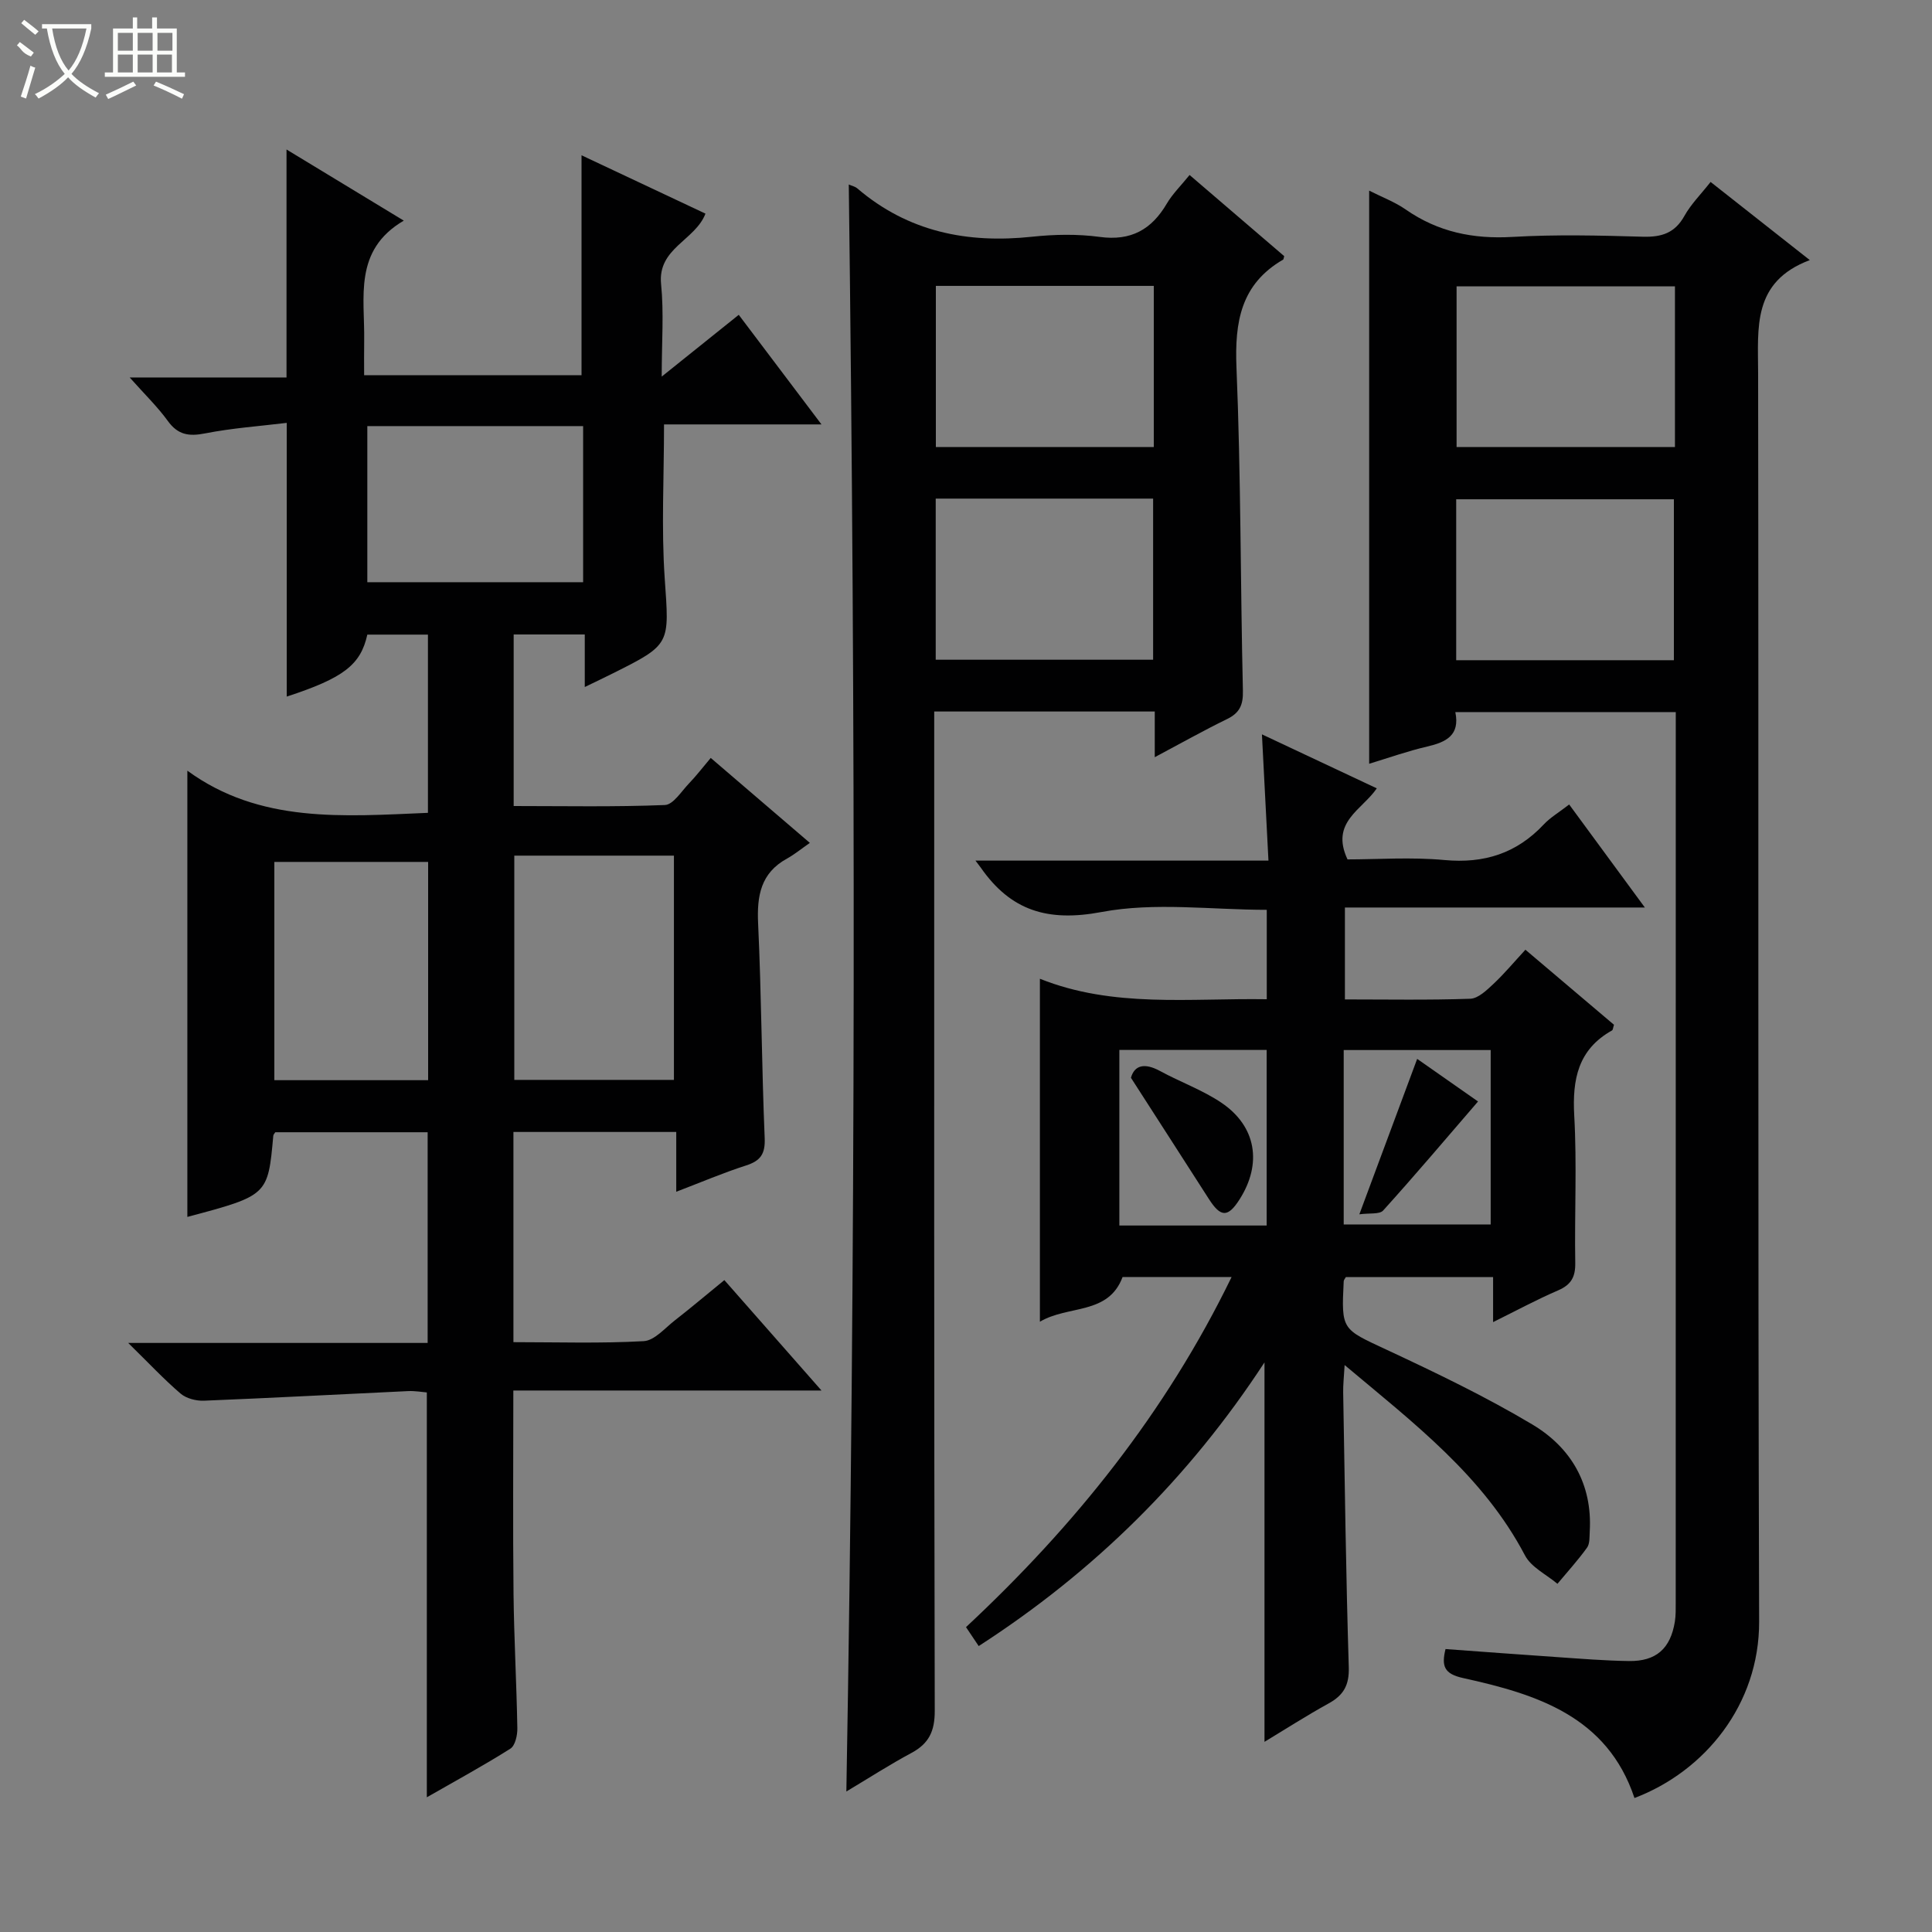
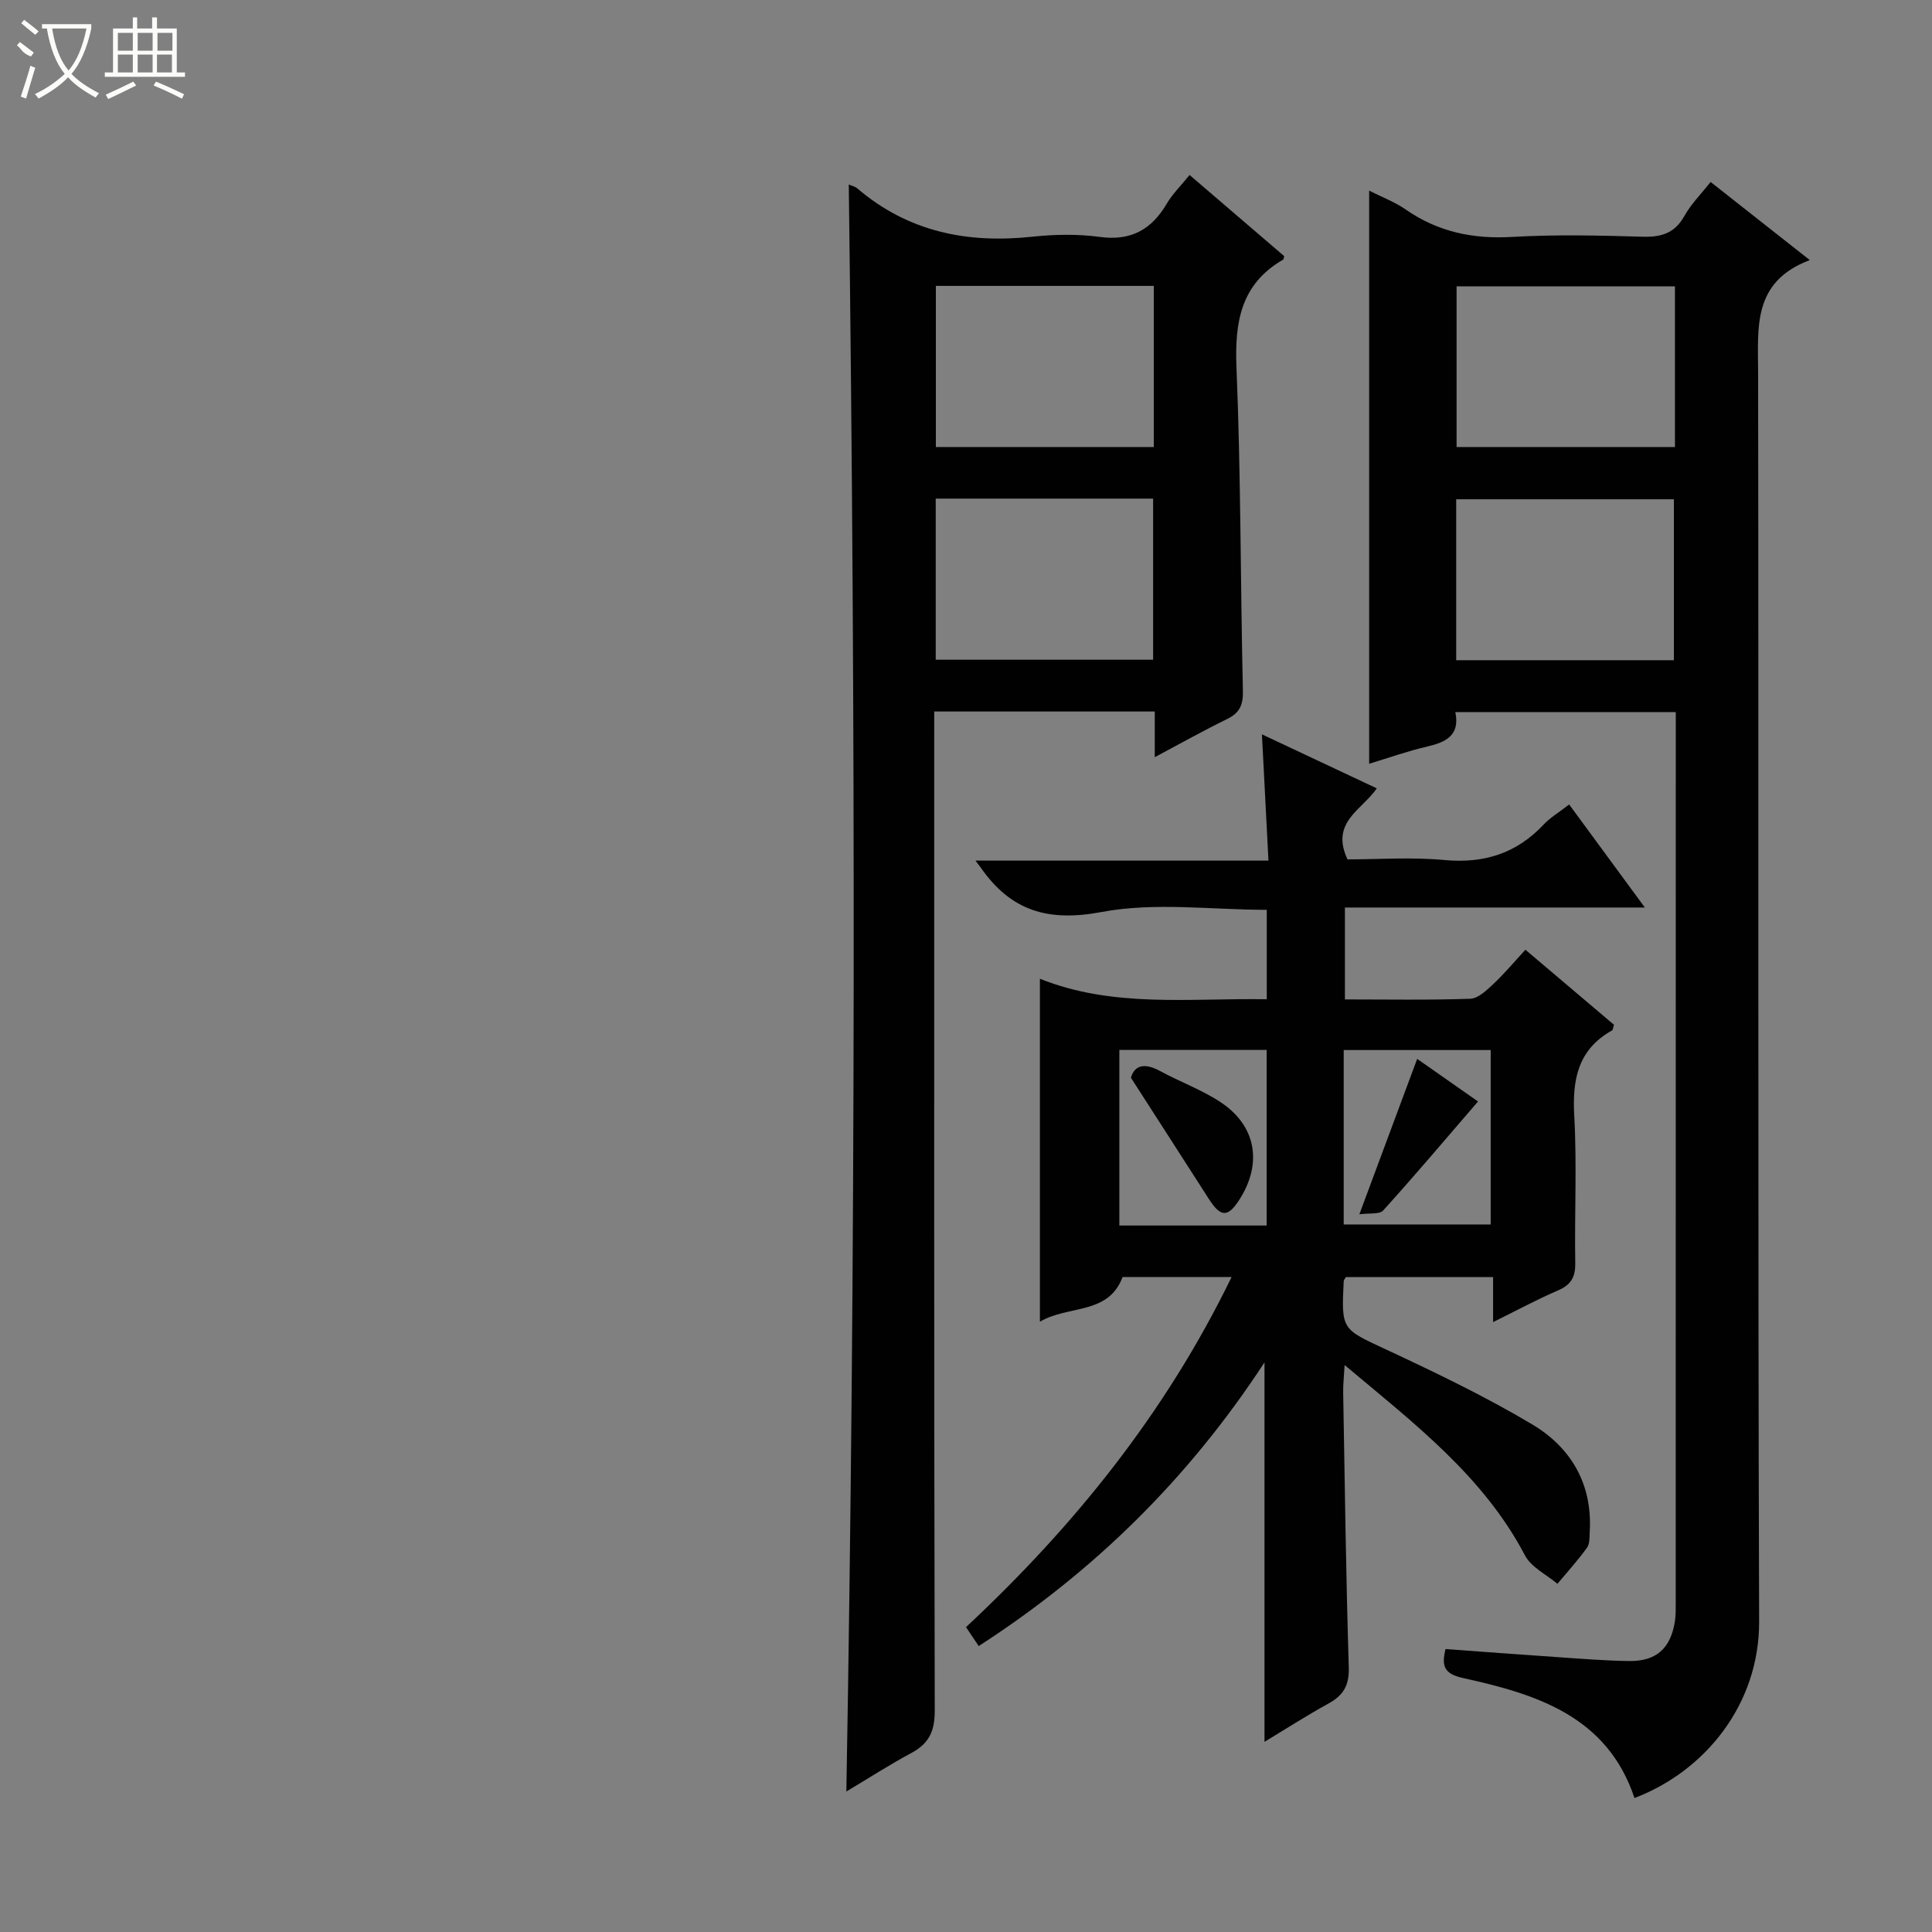
<svg xmlns="http://www.w3.org/2000/svg" enable-background="new 0 0 400 400" viewBox="0 0 400 400">
  <rect x="0" y="0" width="400" height="400" fill="#808080" stroke="none" />
  <g fill="#010102">
-     <path d="m137 77.97c5.76-4.62 10.64-8.54 15.95-12.79 5.62 7.44 11.07 14.66 17.13 22.69-11.47 0-22 0-32.6 0 0 10.98-.57 21.46.14 31.85.94 13.68 1.38 13.65-10.81 19.73-1.74.87-3.5 1.71-5.74 2.79 0-3.96 0-7.24 0-10.88-4.99 0-9.71 0-14.72 0v35.52c10.47 0 20.9.21 31.31-.21 1.73-.07 3.42-2.84 5-4.48 1.48-1.54 2.79-3.25 4.49-5.27 6.65 5.7 13.03 11.17 20.52 17.59-1.78 1.24-3.18 2.39-4.73 3.25-5.44 2.99-6.25 7.69-5.98 13.44.69 14.8.74 29.62 1.36 44.42.14 3.32-.87 4.72-3.89 5.69-4.7 1.51-9.26 3.46-14.42 5.43 0-4.46 0-8.24 0-12.38-11.39 0-22.43 0-33.71 0v43.52c9.11 0 18.06.29 26.97-.21 2.23-.12 4.39-2.7 6.46-4.31 3.28-2.55 6.45-5.24 10.24-8.33 6.52 7.41 12.93 14.7 20.11 22.86-21.87 0-42.7 0-63.8 0 0 14.41-.11 28.19.04 41.97.1 9.32.63 18.62.79 27.94.03 1.44-.44 3.61-1.44 4.24-5.57 3.52-11.37 6.67-17.3 10.07 0-28.13 0-55.7 0-83.82-1-.08-2.43-.34-3.83-.28-14.11.66-28.21 1.42-42.32 1.99-1.61.06-3.65-.46-4.83-1.47-3.48-2.98-6.62-6.35-10.85-10.49h62c0-14.69 0-28.94 0-43.62-10.35 0-20.91 0-31.54 0-.1.17-.39.44-.42.74-1.11 12.34-1.1 12.34-17.79 16.79 0-30.44 0-60.92 0-92.39 15 10.96 32.29 9.46 49.81 8.73 0-12.32 0-24.4 0-36.9-4.12 0-8.33 0-12.55 0-1.38 6.26-4.91 8.98-16.68 12.83 0-18.54 0-37.05 0-56.67-5.6.68-11.32 1.08-16.91 2.18-3.35.66-5.62.32-7.71-2.57-2.12-2.93-4.76-5.48-7.9-9.01h32.47c0-15.99 0-31.35 0-47.2 8.07 4.9 16.07 9.75 24.28 14.73-10.49 6.14-8.05 15.93-8.2 24.9-.04 2.29-.01 4.58-.01 7.1h45.01c0-15.13 0-30.15 0-45.53 8.52 4.01 17.04 8.02 25.66 12.08-2.13 5.56-9.94 7.13-9.19 14.59.6 5.94.13 11.98.13 19.15zm-30.52 99.18v46.43h33.05c0-15.7 0-31.04 0-46.43-11.19 0-21.97 0-33.05 0zm-30.43-88.93v32.32h44.68c0-10.97 0-21.53 0-32.32-15 0-29.73 0-44.68 0zm12.59 90.23c-10.69 0-21.09 0-31.84 0v45.19h31.84c0-15.17 0-30.04 0-45.19z" />
    <path d="m261.8 360.63c0-26.03 0-51.89 0-78.56-15.64 23.94-35.28 43.31-59.17 58.73-.92-1.37-1.72-2.56-2.63-3.92 22.47-20.97 41.34-44.4 54.99-72.49-7.77 0-15.12 0-22.57 0-2.95 7.92-11.26 5.77-17.12 9.26 0-23.93 0-47.12 0-71.01 15.18 6.08 30.97 3.99 46.97 4.24 0-6.3 0-12.22 0-18.51-11.46 0-23.17-1.62-34.19.45-11.19 2.11-18.83-.28-25.04-9.21-.19-.27-.4-.53-1.08-1.43h60.66c-.47-9.02-.9-17.39-1.35-26.14 7.94 3.73 15.72 7.39 23.78 11.18-3.03 4.46-9.69 6.99-6.06 14.71 6.22 0 13.2-.51 20.06.13 8.22.76 14.94-1.37 20.57-7.37 1.35-1.44 3.12-2.47 5.26-4.13 5.09 6.92 10.12 13.76 15.67 21.33-21.24 0-41.48 0-62.1 0v19.03c8.74 0 17.36.16 25.96-.14 1.64-.06 3.41-1.78 4.79-3.07 2.28-2.14 4.3-4.57 6.62-7.08 6.55 5.55 12.48 10.58 18.34 15.54-.2.59-.21 1.06-.41 1.17-7.03 3.94-8.24 10.11-7.82 17.64.57 10.13.04 20.32.21 30.48.05 2.91-.84 4.53-3.55 5.7-4.39 1.89-8.61 4.17-13.46 6.57 0-3.42 0-6.17 0-9.33-10.4 0-20.44 0-30.48 0-.17.32-.44.59-.45.88-.51 10.15-.37 9.85 8.93 14.19 10.22 4.77 20.45 9.68 30.12 15.45 8 4.77 12.46 12.33 11.89 22.13-.07 1.15.04 2.55-.57 3.39-1.88 2.61-4.06 5-6.12 7.47-2.29-1.93-5.43-3.42-6.72-5.88-8.63-16.43-22.9-27.29-37.34-39.41-.14 2.51-.33 4.08-.3 5.65.33 18.97.58 37.94 1.16 56.91.11 3.7-1.06 5.78-4.14 7.48-4.62 2.55-9.06 5.4-13.31 7.97zm16.4-107.12h30.43c0-12.32 0-24.21 0-36.11-10.32 0-20.33 0-30.43 0zm-46.45.22h30.5c0-12.26 0-24.32 0-36.35-10.37 0-20.42 0-30.5 0z" />
    <path d="m283.47 158.13c0-39.84 0-79.04 0-118.66 2.63 1.33 5.3 2.33 7.56 3.9 6.71 4.67 13.99 6.16 22.12 5.68 8.97-.52 17.99-.3 26.98-.04 3.88.11 6.63-.75 8.61-4.31 1.35-2.42 3.4-4.46 5.42-7.03 6.69 5.27 13.14 10.35 20.54 16.18-11.96 4.5-10.71 14-10.7 23.45.13 86.14-.07 172.28.21 258.43.05 17.17-11.24 31.01-25.81 36.53-5.64-16.93-20.26-21.49-35.45-24.83-3.96-.87-4.54-2.46-3.67-6.01 7.64.55 15.34 1.14 23.04 1.66 4.97.34 9.95.75 14.92.82 5.65.08 8.61-2.57 9.52-8.14.21-1.3.18-2.66.18-3.99.01-60.15.01-120.3.01-180.45 0-1.16 0-2.32 0-3.89-15.22 0-30.24 0-45.64 0 1 4.82-1.92 6.22-5.8 7.13-4.03.93-7.93 2.32-12.04 3.57zm63.31-98.85c-15.32 0-30.2 0-45.21 0v33.27h45.21c0-11.17 0-21.96 0-33.27zm-.22 77.41c0-11.38 0-22.41 0-33.32-15.27 0-30.15 0-45.07 0v33.32z" />
    <path d="m175.73 38.2c.6.27 1.3.41 1.77.81 10.52 8.99 22.76 11.44 36.21 10 4.61-.49 9.39-.58 13.97.04 6.47.88 10.74-1.51 13.91-6.92 1.16-1.97 2.86-3.63 4.7-5.9 6.7 5.75 13.19 11.32 19.59 16.8-.13.44-.12.66-.21.71-8.77 5.08-10.06 12.9-9.67 22.37.92 22.28.81 44.6 1.33 66.9.07 2.95-.67 4.59-3.29 5.87-4.87 2.37-9.6 5.04-14.96 7.89 0-3.58 0-6.36 0-9.46-15.22 0-30.13 0-45.66 0v6.44c0 66.81-.05 133.63.11 200.44.01 4.24-1.2 6.79-4.83 8.74-4.48 2.4-8.77 5.17-13.47 7.98 1.95-111.15 1.92-221.8.5-332.71zm63.15 20.99c-15.26 0-30.04 0-45.12 0v33.36h45.12c0-11.21 0-22.01 0-33.36zm-45.15 44.04v33.36h45.01c0-11.28 0-22.21 0-33.36-15.04 0-29.82 0-45.01 0z" />
    <path d="m281.44 251.41c4.21-11.32 8.01-21.52 11.97-32.18 4.39 3.07 8.66 6.06 12.6 8.82-6.61 7.67-13 15.22-19.63 22.56-.75.85-2.83.51-4.94.8z" />
    <path d="m234.15 223.14c.73-2.6 2.8-3.15 6.02-1.4 4.2 2.29 8.81 3.93 12.74 6.59 7.22 4.89 8.43 12.61 3.73 19.99-2.41 3.79-3.91 3.74-6.36-.09-5.16-8.06-10.35-16.09-16.13-25.09z" />
  </g>
  <path d="m6.4 11.7c-2-.8-1.9-1.6-2.9-2.3l.6-.7c.9.7 1.9 1.4 2.9 2.2zm-2.1 8.3c.7-2.1 1.4-4.2 2-6.4.2.1.6.3 1 .4-.7 2.3-1.3 4.4-1.9 6.4zm3-12.8c-1.1-.9-2.1-1.7-2.9-2.4l.6-.7c1 .8 2 1.5 3 2.4zm1.4-1.3v-.9h10.2v.9c-.9 4.2-2.3 7.3-4.1 9.4 1.3 1.4 3.2 2.7 5.7 4-.2.2-.4.5-.7.9-2.5-1.4-4.4-2.7-5.7-4.2-1.4 1.5-3.5 3-6.1 4.4 0 0 0 0-.1-.1-.3-.4-.5-.7-.7-.8 2.7-1.3 4.7-2.8 6.2-4.2-1.8-2.2-3-5.3-3.7-9.4zm9.2 0h-7.1c.6 3.8 1.7 6.7 3.4 8.7 1.7-2 2.9-4.8 3.7-8.7z" fill="#fbfcfa" />
  <path d="m31.6 3.6h.9v2.3h4.1v9.1h1.7v.9h-16.6v-.9h1.7v-9.1h4.1v-2.3h.9v2.3h3.1v-2.3zm-4 13.3.6.8c-1.9.9-3.8 1.9-5.8 2.8-.2-.3-.3-.6-.5-.9 2-.9 3.9-1.8 5.7-2.7zm-3.2-10.1v3.7h3.1v-3.7zm0 4.5v3.7h3.1v-3.7zm4.1-4.5v3.7h3.1v-3.7zm0 4.5v3.7h3.1v-3.7zm9.1 9.1c-2.1-1.1-4.1-2-5.8-2.7l.5-.8c2.2.9 4.1 1.8 5.8 2.6l-.4.9zm-1.9-13.6h-3.1v3.7h3.1zm-3.2 4.5v3.7h3.1v-3.7z" fill="#fbfcfa" />
</svg>